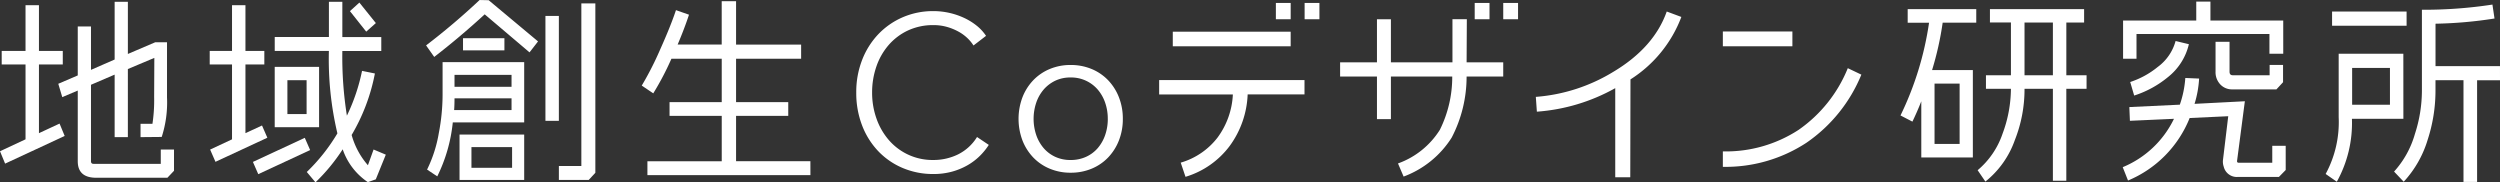
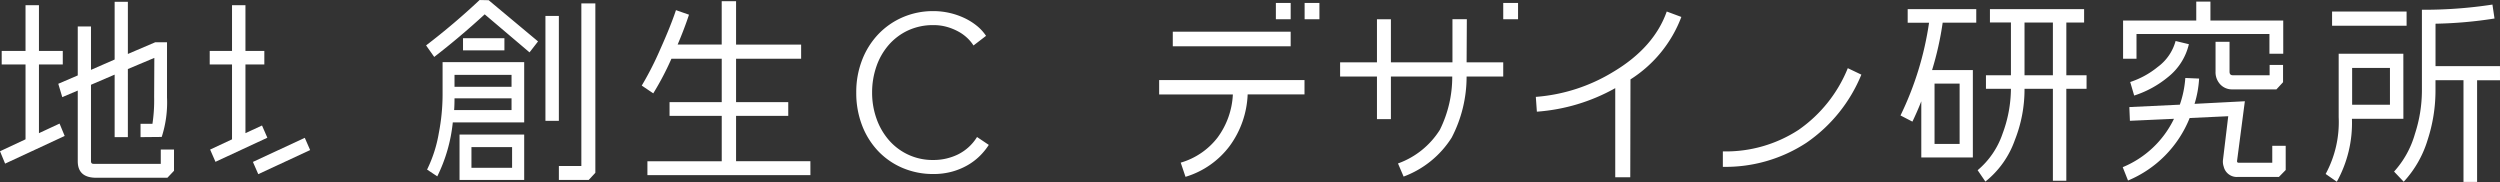
<svg xmlns="http://www.w3.org/2000/svg" width="383.92" height="28" viewBox="0 0 383.92 28">
  <rect x="0" y="0" width="383.92" height="28" fill="#333333" stroke="none" />
  <g id="Group_1961" data-name="Group 1961" transform="translate(-1020.439 -1069.898)">
    <path id="Path_252" data-name="Path 252" d="M175.857,32.676a9.823,9.823,0,0,1-1.4,1.717,9.2,9.2,0,0,1-1.894,1.423,10.244,10.244,0,0,1-2.376.974,10.641,10.641,0,0,1-2.84.358,11.886,11.886,0,0,1-4.751-.941,11.2,11.2,0,0,1-3.755-2.607,11.936,11.936,0,0,1-2.455-3.95,13.809,13.809,0,0,1-.882-5.01,13.554,13.554,0,0,1,.9-5.01,12.045,12.045,0,0,1,2.487-3.952,11.48,11.48,0,0,1,3.755-2.606,11.685,11.685,0,0,1,4.7-.941,11.113,11.113,0,0,1,2.455.272,11.261,11.261,0,0,1,2.263.769,9.512,9.512,0,0,1,1.925,1.19,6.843,6.843,0,0,1,1.445,1.569l-1.927,1.479a5.985,5.985,0,0,0-.946-1.143,6.5,6.5,0,0,0-1.4-1.008,8.492,8.492,0,0,0-1.75-.707,7.456,7.456,0,0,0-2.037-.27,9.079,9.079,0,0,0-3.964.838,8.927,8.927,0,0,0-2.968,2.263,9.955,9.955,0,0,0-1.862,3.3,12.111,12.111,0,0,0-.642,3.955,11.855,11.855,0,0,0,.658,3.956,10.179,10.179,0,0,0,1.877,3.3,8.861,8.861,0,0,0,6.9,3.1,8.544,8.544,0,0,0,3.724-.841,7.177,7.177,0,0,0,2.953-2.689Z" transform="translate(996.429 1059.473)" fill="#fff" />
-     <path id="Path_253" data-name="Path 253" d="M189.538,26.382a8.957,8.957,0,0,1-.593,3.3,8,8,0,0,1-1.653,2.623,7.459,7.459,0,0,1-2.535,1.73,8.265,8.265,0,0,1-3.242.622,8.173,8.173,0,0,1-3.209-.622,7.432,7.432,0,0,1-2.535-1.73,7.984,7.984,0,0,1-1.654-2.623,9.448,9.448,0,0,1,0-6.591,7.984,7.984,0,0,1,1.654-2.623,7.478,7.478,0,0,1,2.535-1.733,8.2,8.2,0,0,1,3.209-.621,8.289,8.289,0,0,1,3.242.621,7.506,7.506,0,0,1,2.535,1.733,8,8,0,0,1,1.653,2.623,8.944,8.944,0,0,1,.593,3.295m-2.311,0a7.479,7.479,0,0,0-.4-2.47,6.142,6.142,0,0,0-1.138-2.018,5.372,5.372,0,0,0-4.173-1.866,5.358,5.358,0,0,0-2.36.5,5.5,5.5,0,0,0-1.782,1.362,6.093,6.093,0,0,0-1.138,2.018,7.812,7.812,0,0,0,0,4.942,6.12,6.12,0,0,0,1.138,2.018,5.278,5.278,0,0,0,1.782,1.344,5.512,5.512,0,0,0,2.36.488,5.617,5.617,0,0,0,2.375-.488,5.235,5.235,0,0,0,1.8-1.344,6.17,6.17,0,0,0,1.138-2.018,7.488,7.488,0,0,0,.4-2.472" transform="translate(1003.332 1061.764)" fill="#fff" />
    <rect id="Rectangle_121" data-name="Rectangle 121" width="2.274" height="2.502" transform="translate(1220.786 1070.351)" fill="#fff" />
    <path id="Path_254" data-name="Path 254" d="M199.981,29.886a14.317,14.317,0,0,0,2.743-7.869v-.024h8.731V19.786H189.133v2.208h11.319v.026a12.08,12.08,0,0,1-2.343,6.587,11.01,11.01,0,0,1-5.664,3.862l.736,2.177a13.21,13.21,0,0,0,6.8-4.76" transform="translate(1009.314 1062.406)" fill="#fff" />
    <rect id="Rectangle_122" data-name="Rectangle 122" width="18.103" height="2.241" transform="translate(1200.541 1074.766)" fill="#fff" />
    <rect id="Rectangle_123" data-name="Rectangle 123" width="2.274" height="2.502" transform="translate(1216.372 1070.351)" fill="#fff" />
    <path id="Path_255" data-name="Path 255" d="M226.364,31.2a20.252,20.252,0,0,0,2.285-9.343v-.024h5.625V19.657H228.65v-.024l.035-6.6h-2.209v6.623h-9.45V13.034h-2.143v6.623h-5.659v2.176h5.659v6.541h2.143V21.832h9.418v.025a18.237,18.237,0,0,1-1.9,8.155,12.611,12.611,0,0,1-6.432,5.169l.863,2.015a14.812,14.812,0,0,0,7.392-6" transform="translate(1017.013 1059.818)" fill="#fff" />
    <path id="Path_256" data-name="Path 256" d="M245.5,22.591a19.487,19.487,0,0,0,7.8-9.581l-2.244-.834c-1.288,3.664-4.039,6.775-8.18,9.247a26.654,26.654,0,0,1-11.924,3.862l.16,2.273a28.836,28.836,0,0,0,12-3.592l.036-.021V37.634h2.307l.032-15.035Z" transform="translate(1025.341 1059.49)" fill="#fff" />
    <path id="Path_257" data-name="Path 257" d="M272.988,19.46l-2.082-.993a21.19,21.19,0,0,1-7.555,9.472,20.451,20.451,0,0,1-11.634,3.309v2.371a22.649,22.649,0,0,0,12.85-3.707,23.443,23.443,0,0,0,8.421-10.451" transform="translate(1033.296 1061.9)" fill="#fff" />
-     <rect id="Rectangle_124" data-name="Rectangle 124" width="10.68" height="2.273" transform="translate(1285.013 1074.733)" fill="#fff" />
    <rect id="Rectangle_125" data-name="Rectangle 125" width="2.274" height="2.502" transform="translate(1251.289 1070.351)" fill="#fff" />
-     <rect id="Rectangle_126" data-name="Rectangle 126" width="2.274" height="2.502" transform="translate(1246.905 1070.351)" fill="#fff" />
    <path id="Path_258" data-name="Path 258" d="M283.075,13.994h-5.158a47.735,47.735,0,0,1-1.627,7.276h6.262V34.688h-7.917v-8.62q-.668,1.683-1.365,3.118l-1.829-.947a48.419,48.419,0,0,0,4.385-14.244h-3.282V11.915h10.532Zm-2.555,9.353h-3.851v9.262h3.851Zm19.493.794h-3.108V38.265h-2.061V24.141h-4.357A21.106,21.106,0,0,1,289.008,32a14.173,14.173,0,0,1-4.53,6.39l-1.192-1.744a12.616,12.616,0,0,0,3.834-5.624,19.936,19.936,0,0,0,1.278-6.879h-3.834V22.063H288.4v-8.1h-3.224V11.915h14.461v2.049h-2.729v8.1h3.108Zm-5.169-10.178h-4.357v8.1h4.357Z" transform="translate(1040.854 1059.39)" fill="#fff" />
    <path id="Path_259" data-name="Path 259" d="M321.143,36.936,320.1,38h-6.273a2.069,2.069,0,0,1-2.206-1.589,2.36,2.36,0,0,1-.116-.978l.812-6.756-5.924.275a17.4,17.4,0,0,1-9.465,9.6l-.813-2.049a15.145,15.145,0,0,0,7.87-7.428l-6.768.306-.087-2.109,7.754-.367a15.773,15.773,0,0,0,.842-4.1l2.119.091a16.17,16.17,0,0,1-.7,3.883l7.725-.4-1.191,9.11c-.039.224.05.336.261.336h5.14v-2.6h2.062Zm-.378-17.851h-2.12V16.056H298.23v3.791h-2.061V13.979h11.238v-2.9h2.177v2.9h11.18Zm-14.492-1.468a9.075,9.075,0,0,1-3.2,5.043,15.684,15.684,0,0,1-5.2,2.844l-.61-2.079a13.214,13.214,0,0,0,4.241-2.324,7.316,7.316,0,0,0,2.729-3.974Zm14.463,5.838-1.017,1.1h-6.768a2.443,2.443,0,0,1-1.856-.765,2.724,2.724,0,0,1-.726-1.956V17.249h2.149v4.587c0,.367.163.549.492.549h5.663V20.8h2.062Z" transform="translate(1050.307 1059.068)" fill="#fff" />
    <path id="Path_260" data-name="Path 260" d="M330.579,28.951h-7.9a18.565,18.565,0,0,1-2.322,9.66l-1.714-1.192a16.711,16.711,0,0,0,2-8.742V18.956h9.931Zm.494-14.3H319.629V12.475h11.443Zm-2.556,6.48h-5.808v5.654h5.808Zm16.9,1.895H341.9v15.62h-2.09V23.022h-4.3v1.62a24.306,24.306,0,0,1-1.191,7.49,16.5,16.5,0,0,1-3.688,6.48l-1.481-1.559a14.523,14.523,0,0,0,3.2-5.778,21.541,21.541,0,0,0,1.075-6.634V12.2a69.067,69.067,0,0,0,10.83-.794l.32,2.138a65.185,65.185,0,0,1-9.06.8v6.511h9.9Z" transform="translate(1058.942 1059.195)" fill="#fff" />
    <path id="Path_261" data-name="Path 261" d="M70.372,31.7l-9.148,4.249-.784-1.9,3.92-1.834V20.725H60.7V18.648h3.659V11.616h2.062v7.032H70.08v2.078H66.421V31.272L69.586,29.8Zm16.789,5.349-1.015,1.071H75.227q-2.847,0-2.847-2.537V24.73L70,25.738l-.61-2.049,2.99-1.284V14.887h2.032V21.55l3.632-1.588V11.1h2.032v8.009l4.21-1.8h1.8V25.77a17.183,17.183,0,0,1-.813,6.082l-3.252.03V29.834h1.829a24.307,24.307,0,0,0,.261-4.1l.029-6.022-4.065,1.712V31.882H78.044v-9.6l-3.632,1.559V35.582c0,.264.127.4.379.4H85.129v-2.2h2.032Z" transform="translate(960 1059.076)" fill="#fff" />
-     <path id="Path_262" data-name="Path 262" d="M108,34.573l-1.538,3.79-1.22.429a9.907,9.907,0,0,1-3.862-5.043A28.443,28.443,0,0,1,97.2,38.822l-1.335-1.589a28.192,28.192,0,0,0,4.7-5.93,49.418,49.418,0,0,1-1.307-12.655H90.942V16.507h8.321V11.1h2.062v5.41h5.981v2.141h-5.981a57.481,57.481,0,0,0,.7,9.934,29.176,29.176,0,0,0,2.325-6.879l1.974.4a29.379,29.379,0,0,1-3.571,9.444,11.846,11.846,0,0,0,2.5,4.646l.869-2.414ZM97.753,30.354H90.939V21.092h6.814ZM95.835,23.14H92.887v5.2h2.949Zm10.637-8.774-1.481,1.315-2.5-3.15,1.45-1.314Z" transform="translate(971.687 1059.076)" fill="#fff" />
    <path id="Path_263" data-name="Path 263" d="M157.591,37.746H132.559V35.608h11.413v-6.97h-8.014V26.529h8.014V19.864h-7.724a43.831,43.831,0,0,1-2.79,5.318l-1.77-1.192a47.992,47.992,0,0,0,2.831-5.548q1.612-3.591,2.425-6.038l2,.7q-.67,2.048-1.743,4.585h6.767V11.03h2.206v6.664h9.991v2.17h-9.991v6.664h8.014v2.109h-8.014v6.97h11.413Z" transform="translate(987.302 1059.051)" fill="#fff" />
    <rect id="Rectangle_127" data-name="Rectangle 127" width="6.357" height="1.866" transform="translate(1091.544 1075.766)" fill="#fff" />
    <path id="Path_264" data-name="Path 264" d="M122.769,27.055V17.793H110.237v5.043a31.318,31.318,0,0,1-.582,5.869,20.3,20.3,0,0,1-1.8,5.594l1.567,1.04a24.166,24.166,0,0,0,2.382-8.284Zm-10.7-7.306h8.757v1.834h-8.757Zm0,3.607h8.757v1.8h-8.815q.058-.793.058-1.8" transform="translate(978.169 1061.642)" fill="#fff" />
    <path id="Path_265" data-name="Path 265" d="M125.939,11.274V36.247h-3.451v2.14h4.584l1.017-1.1V11.274Z" transform="translate(983.777 1059.144)" fill="#fff" />
    <rect id="Rectangle_128" data-name="Rectangle 128" width="2.061" height="16.109" transform="translate(1104.201 1072.344)" fill="#fff" />
    <path id="Path_266" data-name="Path 266" d="M115.964,10.9a105.23,105.23,0,0,1-8.219,6.97l1.249,1.772q3.919-3.025,7.753-6.541l6.884,5.84,1.306-1.682-7.58-6.328Z" transform="translate(978.127 1059)" fill="#fff" />
    <path id="Path_267" data-name="Path 267" d="M111.458,32.807h9.93v-6.97h-9.93Zm1.83-5.043h6.241v3.179h-6.241Z" transform="translate(979.55 1064.724)" fill="#fff" />
    <path id="Path_268" data-name="Path 268" d="M87.148,32.075l-3.363,1.573.822,1.88,7.967-3.7-.82-1.878L89.21,31.128V20.582h2.9V18.5h-2.9V11.472H87.148V18.5H83.722v2.079h3.426Z" transform="translate(968.922 1059.22)" fill="#fff" />
    <path id="Path_269" data-name="Path 269" d="M88.518,29.9l.822,1.88,7.967-3.7L96.485,26.2Z" transform="translate(970.76 1064.864)" fill="#fff" />
  </g>
</svg>